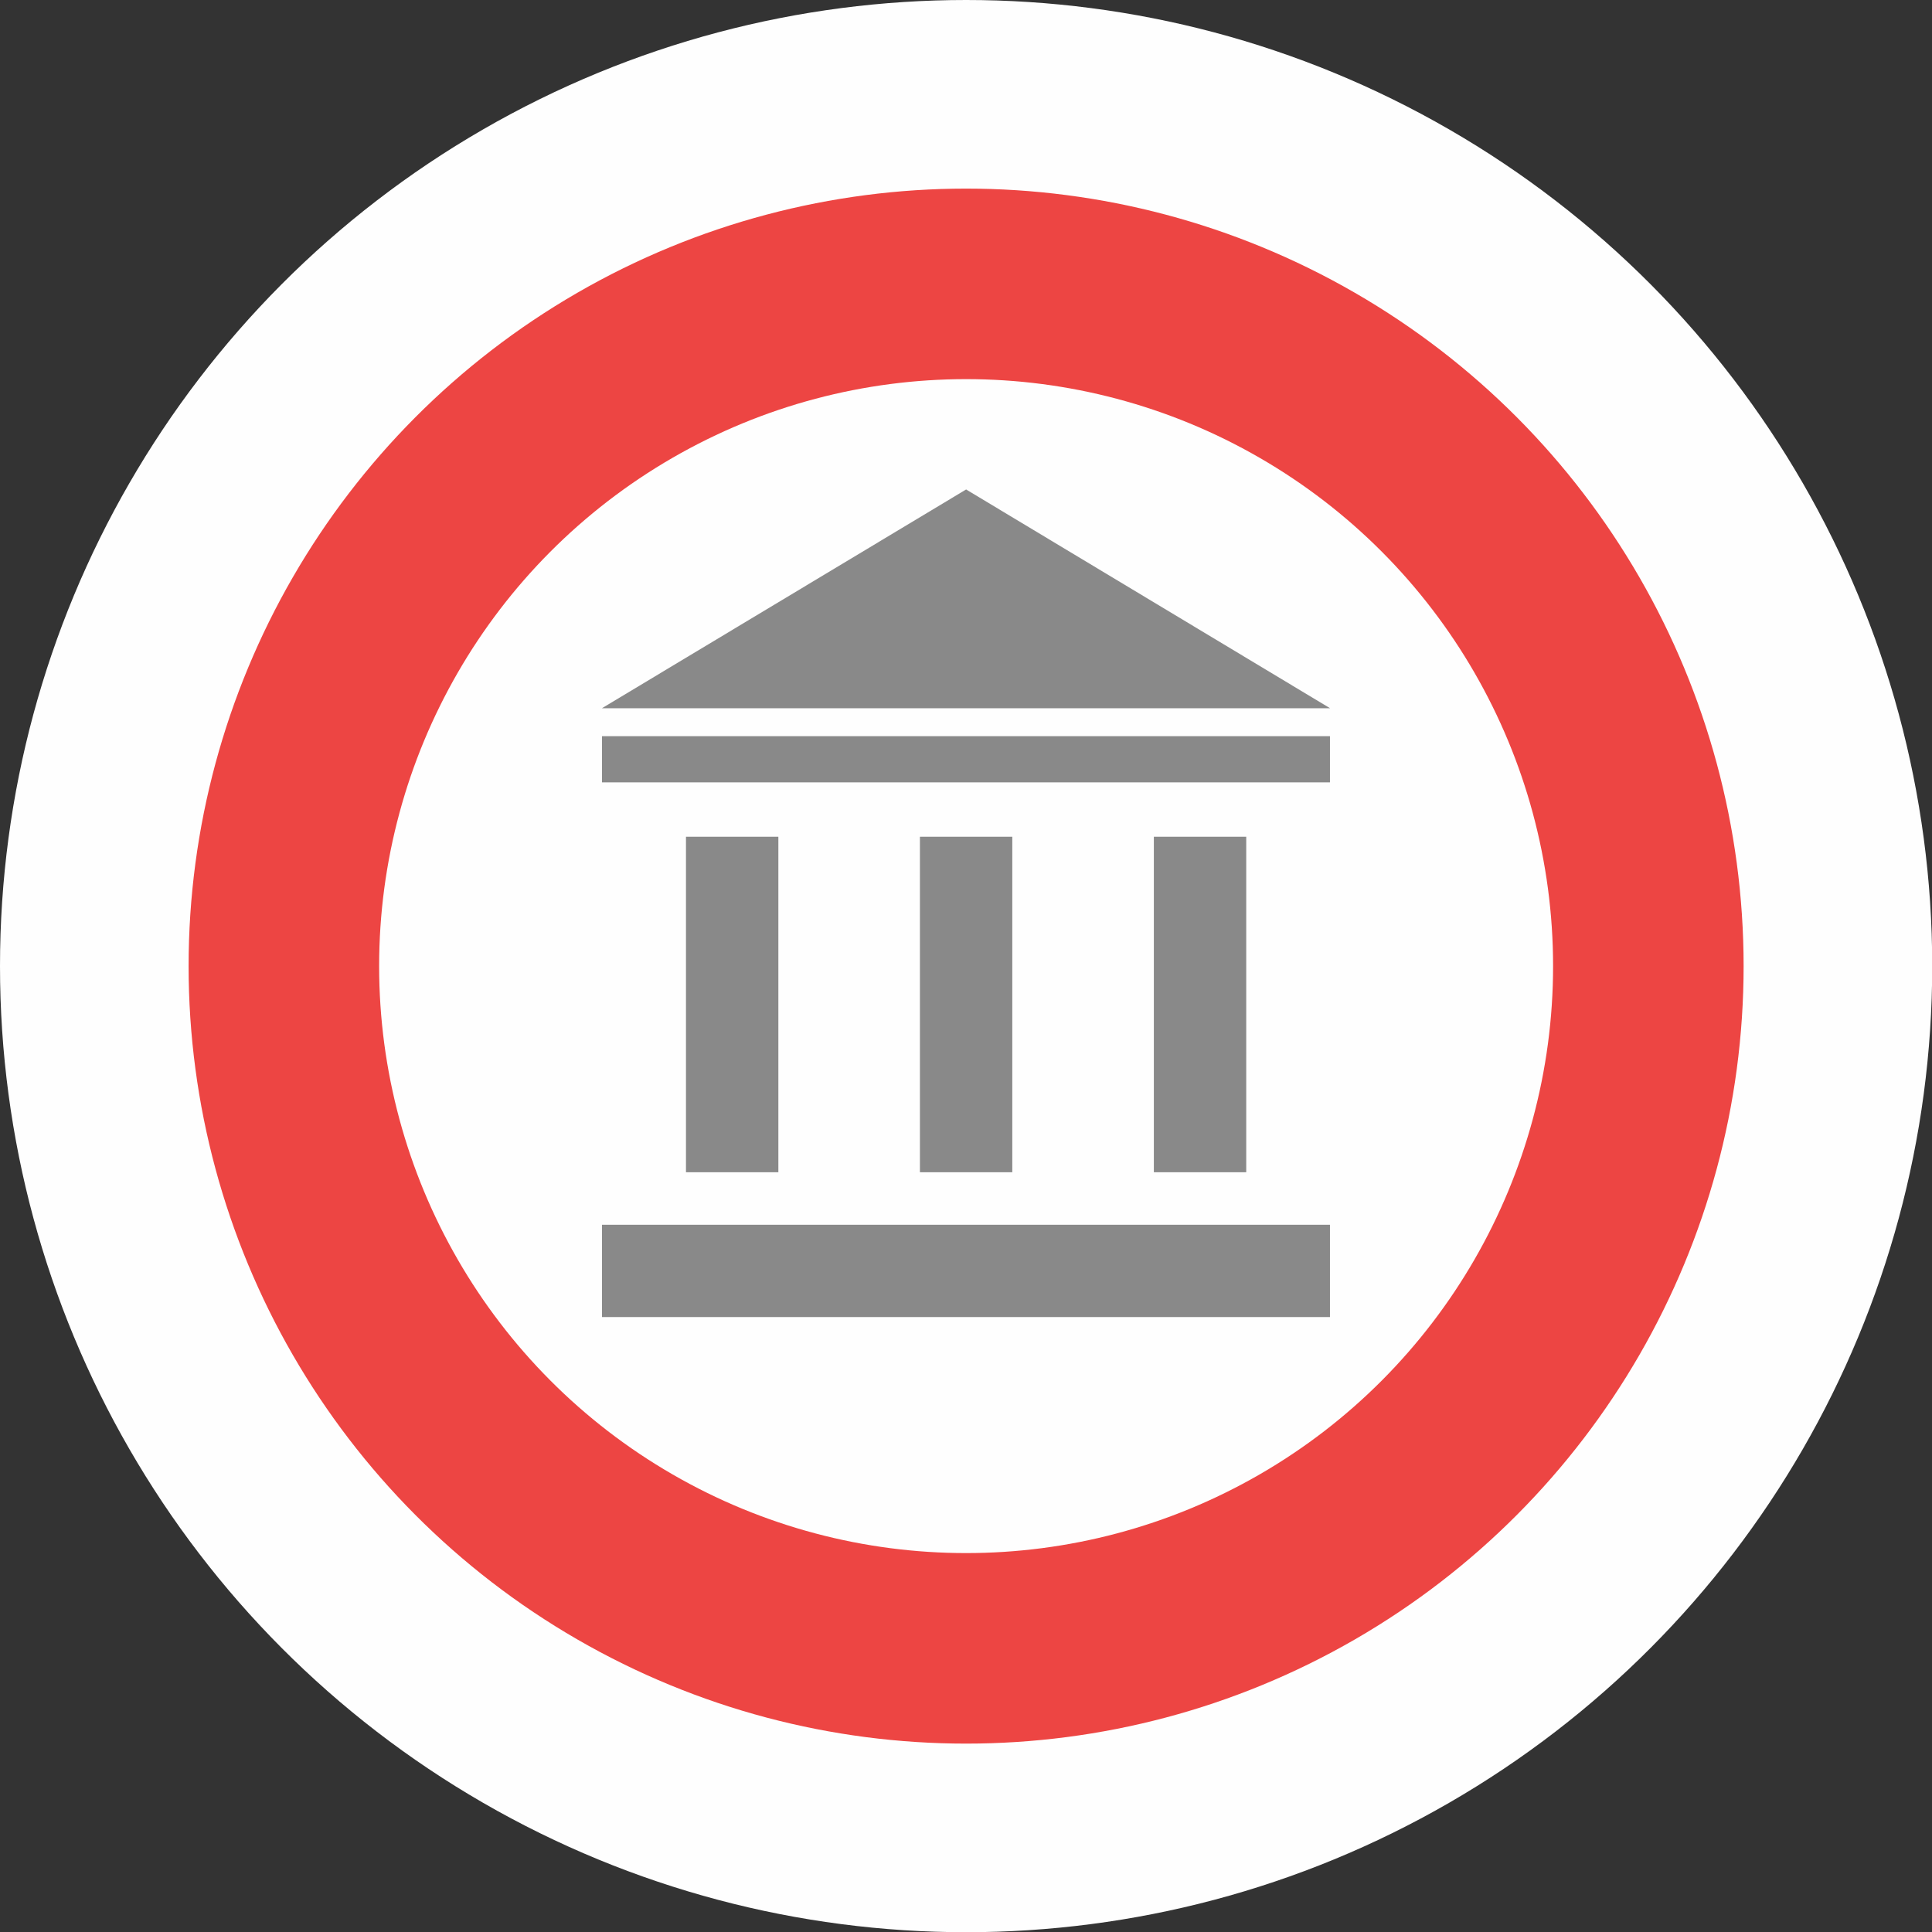
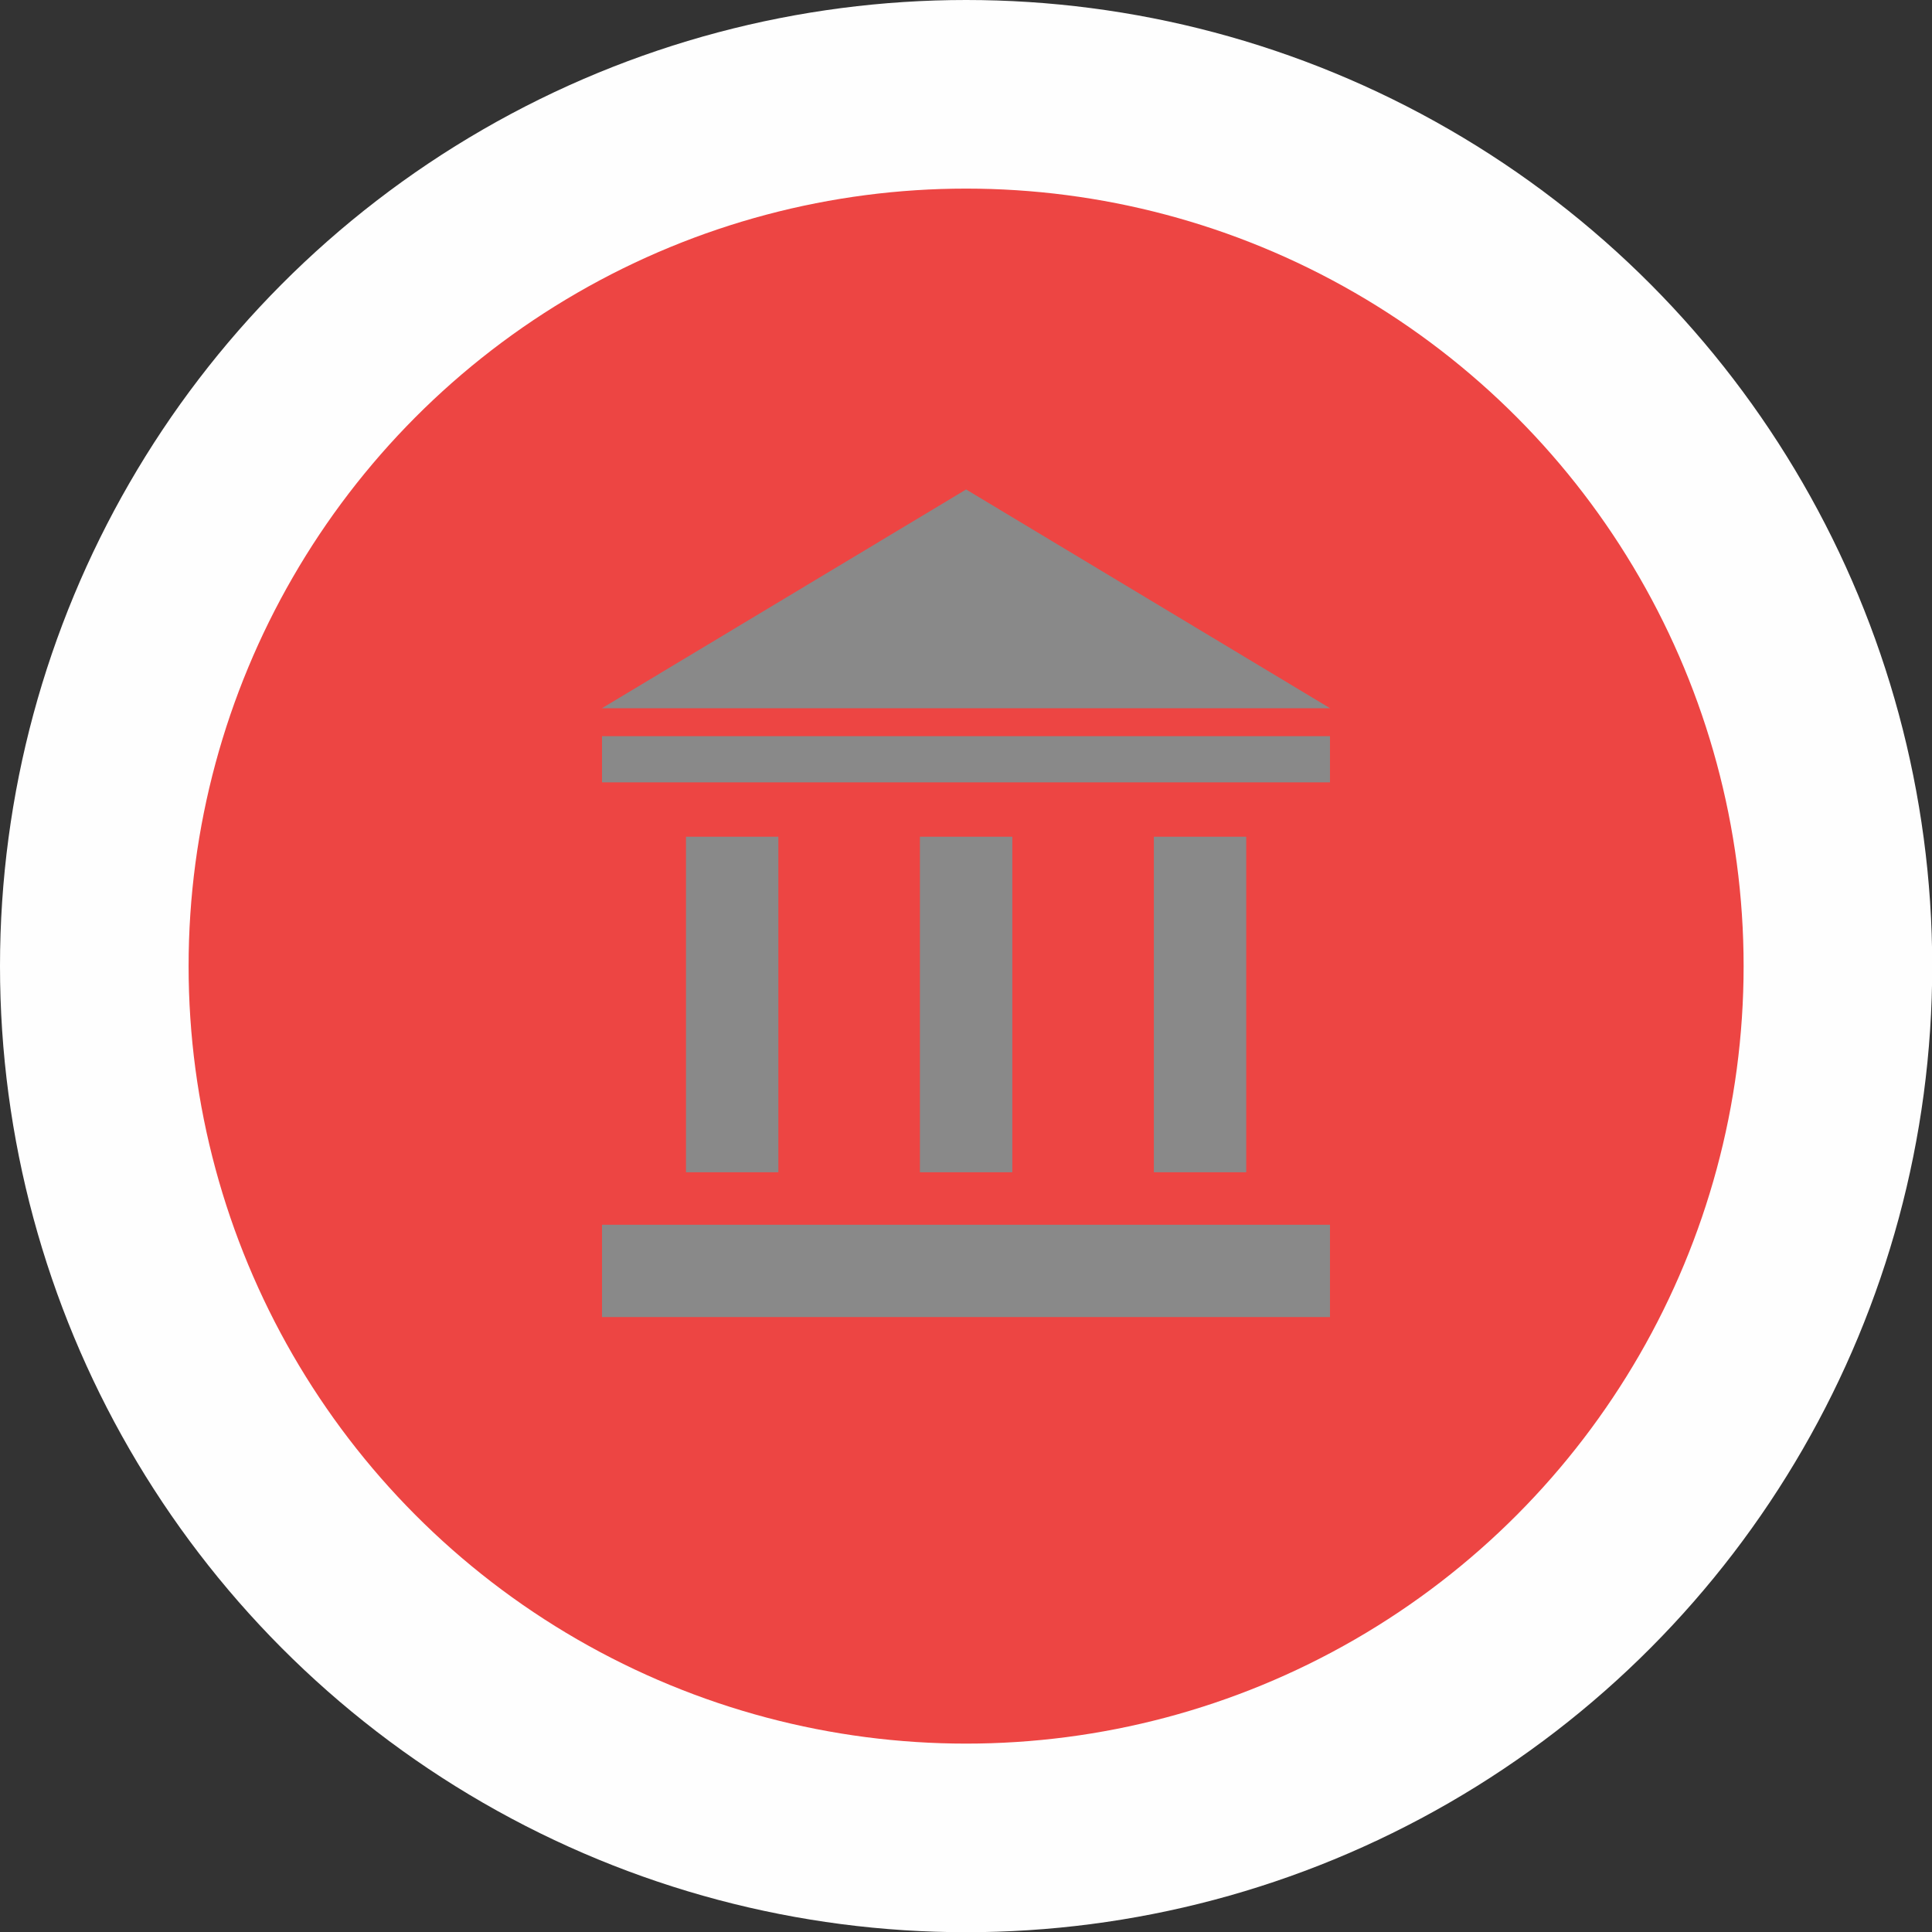
<svg xmlns="http://www.w3.org/2000/svg" xml:space="preserve" width="14.464mm" height="14.464mm" style="shape-rendering:geometricPrecision; text-rendering:geometricPrecision; image-rendering:optimizeQuality; fill-rule:evenodd; clip-rule:evenodd" viewBox="0 0 90.35 90.35">
  <rect x="0" y="0" width="90.35" height="90.35" fill="#333333" stroke="none" />
  <defs>
    <style type="text/css">  .fil0 {fill:#FEFEFE} .fil2 {fill:#898989} .fil1 {fill:#ED4543}  </style>
  </defs>
  <g id="Слой_x0020_1">
    <circle class="fil0" cx="45.18" cy="45.18" r="45.18" />
    <circle class="fil1" cx="45.18" cy="45.18" r="36.36" />
-     <circle class="fil0" cx="45.18" cy="45.18" r="27.45" />
    <g id="_1474649390992">
      <rect class="fil2" x="32.08" y="39.13" width="4.32" height="15.69" />
      <rect class="fil2" x="43.02" y="39.13" width="4.32" height="15.69" />
      <rect class="fil2" transform="matrix(6.006E-14 -1.045 2.268 2.76809E-14 28.153 61.592)" width="4.13" height="15.01" />
      <rect class="fil2" transform="matrix(6.006E-14 -0.523 2.268 1.38426E-14 28.153 36.587)" width="4.13" height="15.01" />
      <polygon class="fil2" points="28.15,33.12 45.18,22.89 62.2,33.12 " />
      <rect class="fil2" x="53.96" y="39.13" width="4.32" height="15.69" />
    </g>
  </g>
</svg>